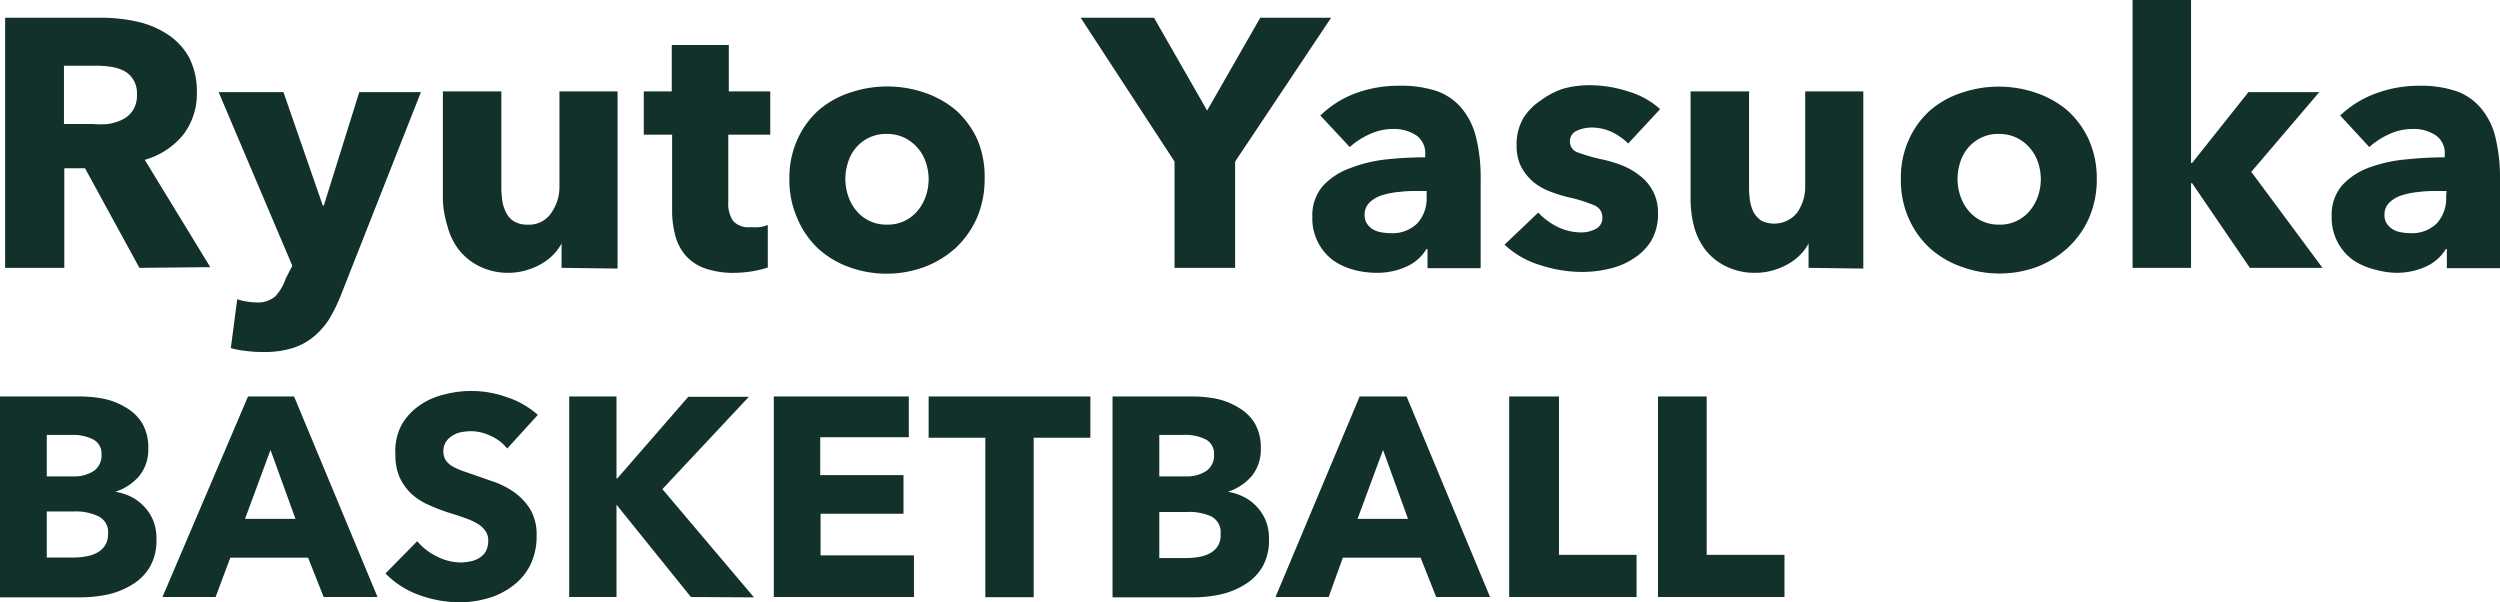
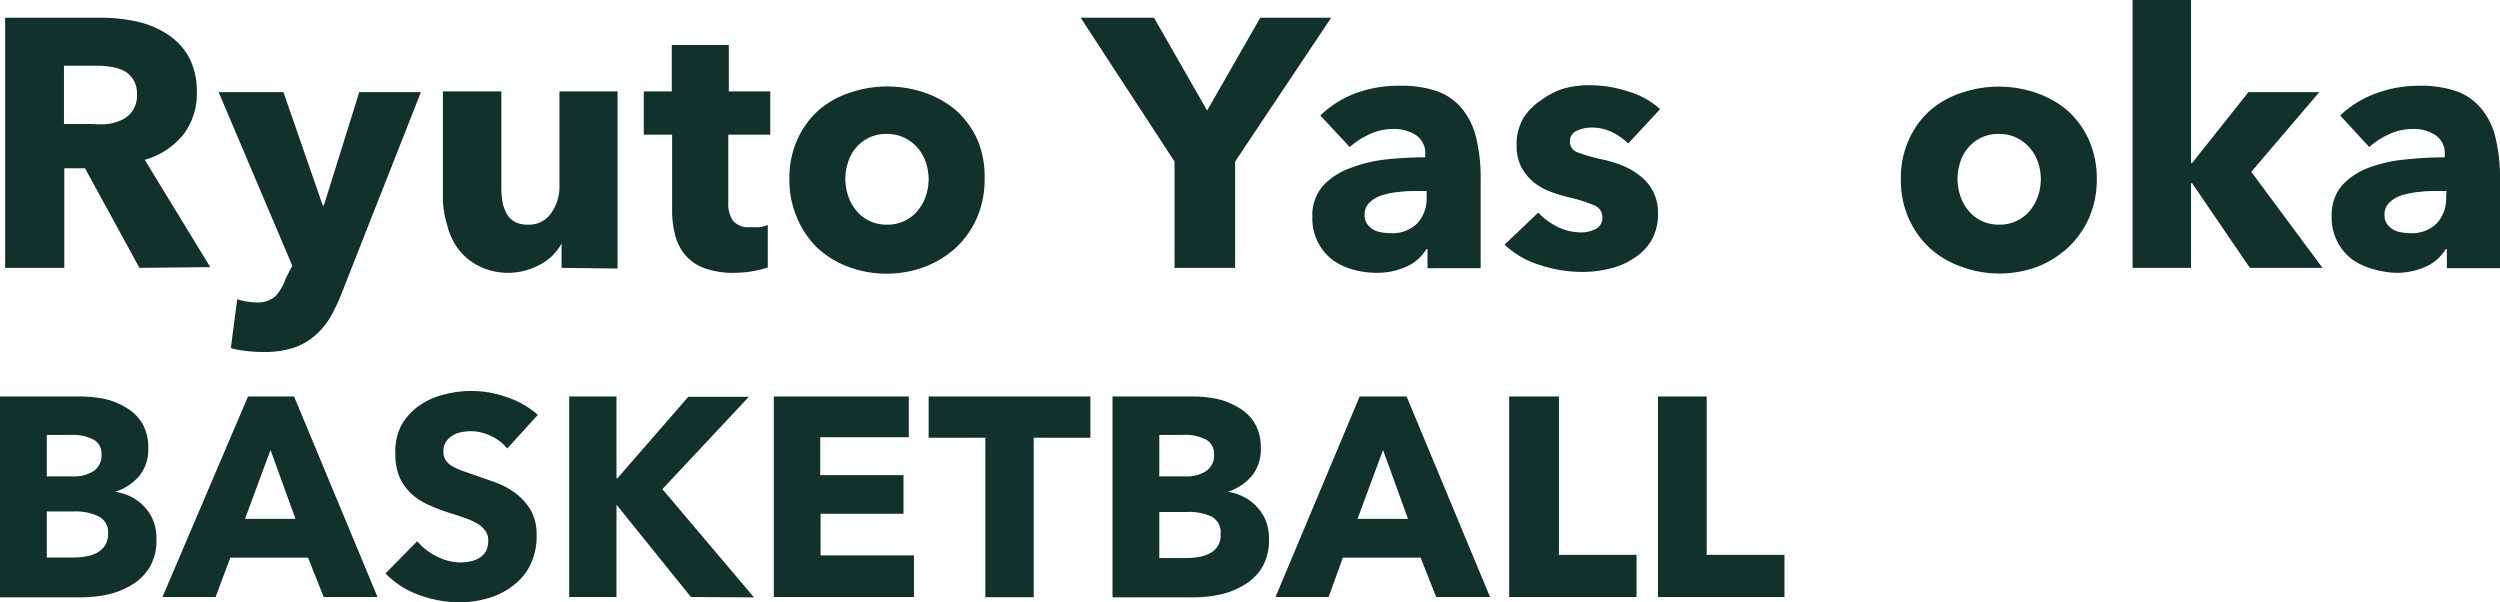
<svg xmlns="http://www.w3.org/2000/svg" viewBox="0 0 141.12 33.99">
  <defs>
    <style>.cls-1{fill:#11312a;}</style>
  </defs>
  <g id="レイヤー_2" data-name="レイヤー 2">
    <g id="レイヤー_1-2" data-name="レイヤー 1">
      <path class="cls-1" d="M7.87,15.12,4.8,9.5H3.63v5.62H.29V1h5.4a9.33,9.33,0,0,1,2,.21,5.19,5.19,0,0,1,1.74.71A3.72,3.72,0,0,1,10.65,3.2a4.1,4.1,0,0,1,.46,2,3.76,3.76,0,0,1-.78,2.42,4.28,4.28,0,0,1-2.16,1.4l3.7,6.06ZM7.73,5.3a1.43,1.43,0,0,0-.21-.81A1.38,1.38,0,0,0,7,4a2.44,2.44,0,0,0-.75-.23,5.35,5.35,0,0,0-.79-.06H3.61V7H5.24A5.07,5.07,0,0,0,6.1,7a2.84,2.84,0,0,0,.81-.25,1.48,1.48,0,0,0,.59-.52A1.57,1.57,0,0,0,7.73,5.3Z" />
-       <path class="cls-1" d="M19.26,16.62A9.47,9.47,0,0,1,18.59,18a4.26,4.26,0,0,1-.88,1,3.48,3.48,0,0,1-1.2.65,5.31,5.31,0,0,1-1.63.22,7.69,7.69,0,0,1-1-.06,5.39,5.39,0,0,1-.85-.16l.36-2.76a3.43,3.43,0,0,0,.53.13,3.49,3.49,0,0,0,.53.05,1.51,1.51,0,0,0,1.1-.35,2.87,2.87,0,0,0,.58-1L16.5,15l-4.16-9.8H16l2.22,6.4h.06l2-6.4h3.48Z" />
+       <path class="cls-1" d="M19.26,16.62A9.47,9.47,0,0,1,18.59,18a4.26,4.26,0,0,1-.88,1,3.48,3.48,0,0,1-1.2.65,5.31,5.31,0,0,1-1.63.22,7.69,7.69,0,0,1-1-.06,5.39,5.39,0,0,1-.85-.16l.36-2.76a3.43,3.43,0,0,0,.53.13,3.49,3.49,0,0,0,.53.05,1.51,1.51,0,0,0,1.1-.35,2.87,2.87,0,0,0,.58-1L16.5,15l-4.16-9.8H16l2.22,6.4h.06l2-6.4h3.48" />
      <path class="cls-1" d="M31.7,15.12V13.74h0a2.85,2.85,0,0,1-.47.64,3,3,0,0,1-.68.52,3.89,3.89,0,0,1-.86.36,3.53,3.53,0,0,1-1,.14A3.61,3.61,0,0,1,27,15a3.3,3.3,0,0,1-1.12-.93,3.64,3.64,0,0,1-.62-1.3A5.74,5.74,0,0,1,25,11.32V5.16h3.3v5.4a5.1,5.1,0,0,0,.06.8,2.1,2.1,0,0,0,.23.68,1.2,1.2,0,0,0,.45.47,1.45,1.45,0,0,0,.74.17A1.5,1.5,0,0,0,31.13,12a2.56,2.56,0,0,0,.45-1.5V5.16h3.28v10Z" />
      <path class="cls-1" d="M41.11,7.6v3.82a1.73,1.73,0,0,0,.27,1.05,1.16,1.16,0,0,0,1,.35,3.08,3.08,0,0,0,.51,0,2.07,2.07,0,0,0,.45-.12l0,2.4a5.7,5.7,0,0,1-.86.21,6.18,6.18,0,0,1-1,.09,4.8,4.8,0,0,1-1.68-.25,2.6,2.6,0,0,1-1.09-.72,2.78,2.78,0,0,1-.59-1.13,5.38,5.38,0,0,1-.18-1.45V7.6h-1.6V5.16h1.58V2.54h3.22V5.16h2.34V7.6Z" />
      <path class="cls-1" d="M55.58,10.1a5.45,5.45,0,0,1-.44,2.21A5.14,5.14,0,0,1,53.94,14a5.54,5.54,0,0,1-1.76,1.07,6.19,6.19,0,0,1-4.27,0A5.23,5.23,0,0,1,46.15,14,5,5,0,0,1,45,12.31a5.29,5.29,0,0,1-.44-2.21A5.21,5.21,0,0,1,45,7.9a4.89,4.89,0,0,1,1.19-1.66,5.16,5.16,0,0,1,1.76-1,6.51,6.51,0,0,1,4.27,0,5.47,5.47,0,0,1,1.76,1,5.06,5.06,0,0,1,1.2,1.66A5.37,5.37,0,0,1,55.58,10.1Zm-3.16,0a3,3,0,0,0-.16-.94,2.36,2.36,0,0,0-1.2-1.38,2.25,2.25,0,0,0-1-.22,2.2,2.2,0,0,0-1.75.79,2.27,2.27,0,0,0-.44.81,3,3,0,0,0,0,1.88,2.57,2.57,0,0,0,.45.83,2.15,2.15,0,0,0,.74.59,2.19,2.19,0,0,0,1,.22,2.18,2.18,0,0,0,1.76-.81,2.57,2.57,0,0,0,.45-.83A3,3,0,0,0,52.42,10.1Z" />
      <path class="cls-1" d="M69.72,9.12v6H66.3v-6L61,1h4.14l3,5.24,3-5.24h4Z" />
      <path class="cls-1" d="M74.53,6.52a5.77,5.77,0,0,1,2-1.26A7,7,0,0,1,79,4.84a6.3,6.3,0,0,1,2.13.31,3.23,3.23,0,0,1,1.41,1,4.12,4.12,0,0,1,.79,1.64,9.51,9.51,0,0,1,.25,2.35v5h-3V14.06h-.06a2.51,2.51,0,0,1-1.15,1,4,4,0,0,1-1.67.34,5,5,0,0,1-1.24-.16,3.64,3.64,0,0,1-1.17-.52,2.88,2.88,0,0,1-.87-1,2.92,2.92,0,0,1-.34-1.48,2.53,2.53,0,0,1,.59-1.74,3.85,3.85,0,0,1,1.52-1A8.05,8.05,0,0,1,78.23,9a21.21,21.21,0,0,1,2.22-.12V8.72a1.21,1.21,0,0,0-.52-1.09,2.27,2.27,0,0,0-1.28-.35,3.16,3.16,0,0,0-1.35.3,4.43,4.43,0,0,0-1.11.72Zm6,4.26h-.42c-.36,0-.72,0-1.09.05a4.48,4.48,0,0,0-1,.19,1.77,1.77,0,0,0-.71.41.93.93,0,0,0-.28.71.82.82,0,0,0,.13.48,1.12,1.12,0,0,0,.33.32,1.33,1.33,0,0,0,.46.17,2.92,2.92,0,0,0,.5.05A2,2,0,0,0,80,12.61a2.07,2.07,0,0,0,.53-1.49Z" />
      <path class="cls-1" d="M91.91,8.1A3.54,3.54,0,0,0,91,7.46a2.64,2.64,0,0,0-1.14-.26,2,2,0,0,0-.85.18.63.63,0,0,0-.39.62.63.63,0,0,0,.43.6,10,10,0,0,0,1.39.4,6.94,6.94,0,0,1,1.13.34,4,4,0,0,1,1,.58,2.62,2.62,0,0,1,.74.88A2.55,2.55,0,0,1,93.59,12a3,3,0,0,1-.38,1.59,3.11,3.11,0,0,1-1,1,4.11,4.11,0,0,1-1.37.58,6.51,6.51,0,0,1-1.52.18,7.53,7.53,0,0,1-2.39-.39,5,5,0,0,1-2-1.15L86.83,12a3.8,3.8,0,0,0,1.08.8,3.05,3.05,0,0,0,1.36.32,1.73,1.73,0,0,0,.79-.19.68.68,0,0,0,.39-.67.72.72,0,0,0-.48-.68,8.33,8.33,0,0,0-1.5-.46,8.81,8.81,0,0,1-1-.32,3.33,3.33,0,0,1-.93-.54,2.92,2.92,0,0,1-.67-.84,2.59,2.59,0,0,1-.26-1.2A2.94,2.94,0,0,1,86,6.65a3.33,3.33,0,0,1,1-1A4.43,4.43,0,0,1,88.26,5a5.61,5.61,0,0,1,1.45-.19,7.07,7.07,0,0,1,2.19.35,4.58,4.58,0,0,1,1.81,1Z" />
-       <path class="cls-1" d="M102.09,15.12V13.74h0a2.57,2.57,0,0,1-.47.64,3,3,0,0,1-.68.52,3.7,3.7,0,0,1-.86.36,3.53,3.53,0,0,1-1,.14A3.64,3.64,0,0,1,97.36,15a3.3,3.3,0,0,1-1.12-.93,3.82,3.82,0,0,1-.62-1.3,6.21,6.21,0,0,1-.19-1.49V5.16h3.3v5.4a5.1,5.1,0,0,0,.06.8A2.1,2.1,0,0,0,99,12a1.36,1.36,0,0,0,.45.47,1.67,1.67,0,0,0,2-.47,2.56,2.56,0,0,0,.45-1.5V5.16h3.28v10Z" />
      <path class="cls-1" d="M118.36,10.1a5.45,5.45,0,0,1-.44,2.21,5.14,5.14,0,0,1-1.2,1.68A5.54,5.54,0,0,1,115,15.06a6.19,6.19,0,0,1-4.27,0A5.23,5.23,0,0,1,108.93,14a5,5,0,0,1-1.19-1.68,5.29,5.29,0,0,1-.44-2.21,5.21,5.21,0,0,1,.44-2.2,4.89,4.89,0,0,1,1.19-1.66,5.16,5.16,0,0,1,1.76-1,6.51,6.51,0,0,1,4.27,0,5.47,5.47,0,0,1,1.76,1,5.06,5.06,0,0,1,1.2,1.66A5.37,5.37,0,0,1,118.36,10.1Zm-3.16,0a3,3,0,0,0-.16-.94,2.36,2.36,0,0,0-1.2-1.38,2.25,2.25,0,0,0-1-.22,2.2,2.2,0,0,0-1.75.79,2.27,2.27,0,0,0-.44.81,3,3,0,0,0,0,1.88,2.57,2.57,0,0,0,.45.83,2.15,2.15,0,0,0,.74.59,2.19,2.19,0,0,0,1,.22,2.18,2.18,0,0,0,1.76-.81,2.57,2.57,0,0,0,.45-.83A3,3,0,0,0,115.2,10.1Z" />
      <path class="cls-1" d="M131.1,15.12H127l-3.26-4.78h-.06v4.78h-3.3V0h3.3V9.2h.06l3.18-4h4l-3.84,4.5Z" />
      <path class="cls-1" d="M132.1,6.52a5.77,5.77,0,0,1,2.05-1.26,7,7,0,0,1,2.39-.42,6.3,6.3,0,0,1,2.13.31,3.23,3.23,0,0,1,1.41,1,4,4,0,0,1,.79,1.64,9.51,9.51,0,0,1,.25,2.35v5h-3V14.06h-.06a2.51,2.51,0,0,1-1.15,1,4,4,0,0,1-1.67.34A5,5,0,0,1,134,15.2a3.74,3.74,0,0,1-1.17-.52,2.88,2.88,0,0,1-.87-1,2.92,2.92,0,0,1-.34-1.48,2.53,2.53,0,0,1,.59-1.74,3.85,3.85,0,0,1,1.52-1A8.05,8.05,0,0,1,135.8,9,21.21,21.21,0,0,1,138,8.88V8.72a1.21,1.21,0,0,0-.52-1.09,2.24,2.24,0,0,0-1.28-.35,3.16,3.16,0,0,0-1.35.3,4.43,4.43,0,0,0-1.11.72Zm6,4.26h-.42c-.36,0-.72,0-1.09.05a4.6,4.6,0,0,0-1,.19,1.77,1.77,0,0,0-.71.41.93.93,0,0,0-.28.71.82.82,0,0,0,.13.48,1.12,1.12,0,0,0,.33.32,1.33,1.33,0,0,0,.46.17,2.92,2.92,0,0,0,.5.05,2,2,0,0,0,1.53-.55,2.07,2.07,0,0,0,.53-1.49Z" />
      <path class="cls-1" d="M8.83,30.41A3,3,0,0,1,8.46,32a2.85,2.85,0,0,1-1,1,4.41,4.41,0,0,1-1.39.56,7.52,7.52,0,0,1-1.59.16H0V22.38H4.51a7,7,0,0,1,1.35.13A3.94,3.94,0,0,1,7.1,23a2.58,2.58,0,0,1,.92.88,2.7,2.7,0,0,1,.35,1.43,2.36,2.36,0,0,1-.51,1.56,3,3,0,0,1-1.35.89v0a3.22,3.22,0,0,1,.91.29,2.68,2.68,0,0,1,.73.56,2.43,2.43,0,0,1,.5.78A2.67,2.67,0,0,1,8.83,30.41Zm-3.1-4.75a.9.9,0,0,0-.44-.84A2.56,2.56,0,0,0,4,24.55H2.64v2.34H4.11a2,2,0,0,0,1.19-.31A1.06,1.06,0,0,0,5.73,25.66Zm.37,4.49a1,1,0,0,0-.53-1,3,3,0,0,0-1.41-.28H2.64v2.6H4.18a3.85,3.85,0,0,0,.66-.06,2,2,0,0,0,.62-.2,1.21,1.21,0,0,0,.46-.41A1.16,1.16,0,0,0,6.1,30.15Z" />
      <path class="cls-1" d="M18.27,33.7l-.88-2.22H13l-.83,2.22h-3L14,22.38H16.6L21.31,33.7Zm-3-8.3-1.44,3.89h2.85Z" />
      <path class="cls-1" d="M28.63,25.32a2.42,2.42,0,0,0-.92-.71,2.58,2.58,0,0,0-1.1-.27,3.51,3.51,0,0,0-.55.05,1.37,1.37,0,0,0-.5.19,1.16,1.16,0,0,0-.38.35.94.94,0,0,0-.15.55.9.9,0,0,0,.12.48,1.14,1.14,0,0,0,.35.34,4.05,4.05,0,0,0,.55.26l.72.25,1.2.42a4.48,4.48,0,0,1,1.14.62,3.24,3.24,0,0,1,.85.95,2.79,2.79,0,0,1,.33,1.42,3.65,3.65,0,0,1-.36,1.68,3.29,3.29,0,0,1-1,1.18,4.12,4.12,0,0,1-1.39.69A5.79,5.79,0,0,1,26,34a6.79,6.79,0,0,1-2.36-.42,5,5,0,0,1-1.88-1.21l1.79-1.82a3.36,3.36,0,0,0,1.09.85,3,3,0,0,0,1.36.35,2.88,2.88,0,0,0,.59-.07,1.33,1.33,0,0,0,.5-.21,1,1,0,0,0,.35-.38,1.28,1.28,0,0,0,.12-.58.89.89,0,0,0-.16-.54,1.39,1.39,0,0,0-.45-.41,3.7,3.7,0,0,0-.74-.33c-.29-.11-.62-.21-1-.33a10.61,10.61,0,0,1-1.06-.42,3.48,3.48,0,0,1-.93-.61,3,3,0,0,1-.66-.92,3.14,3.14,0,0,1-.24-1.3A3.18,3.18,0,0,1,22.66,24a3.43,3.43,0,0,1,1-1.1,4.11,4.11,0,0,1,1.41-.63,5.94,5.94,0,0,1,3.54.15,4.91,4.91,0,0,1,1.75,1Z" />
      <path class="cls-1" d="M39,33.7l-4.2-5.21h0V33.7H32.13V22.38H34.8V27h.05l4-4.6h3.42l-4.88,5.21,5.17,6.11Z" />
      <path class="cls-1" d="M43.68,33.7V22.38H51.3v2.3h-5v2.14H51V29H46.32v2.35h5.27V33.7Z" />
      <path class="cls-1" d="M58.35,24.71v9H55.62v-9h-3.2V22.38h9.13v2.33Z" />
      <path class="cls-1" d="M71.63,30.41A3,3,0,0,1,71.26,32a2.85,2.85,0,0,1-1,1,4.41,4.41,0,0,1-1.39.56,7.52,7.52,0,0,1-1.59.16H62.8V22.38h4.51a7,7,0,0,1,1.35.13A3.94,3.94,0,0,1,69.9,23a2.58,2.58,0,0,1,.92.88,2.7,2.7,0,0,1,.35,1.43,2.36,2.36,0,0,1-.51,1.56,3,3,0,0,1-1.35.89v0a3.06,3.06,0,0,1,.9.29,2.58,2.58,0,0,1,.74.56,2.61,2.61,0,0,1,.5.78A2.67,2.67,0,0,1,71.63,30.41Zm-3.1-4.75a.9.9,0,0,0-.44-.84,2.56,2.56,0,0,0-1.31-.27H65.44v2.34h1.47a2,2,0,0,0,1.19-.31A1.06,1.06,0,0,0,68.53,25.66Zm.37,4.49a1,1,0,0,0-.53-1A3,3,0,0,0,67,28.9H65.44v2.6H67a3.85,3.85,0,0,0,.66-.06,2,2,0,0,0,.62-.2,1.21,1.21,0,0,0,.46-.41A1.16,1.16,0,0,0,68.9,30.15Z" />
      <path class="cls-1" d="M81.07,33.7l-.88-2.22H75.8L75,33.7H72l4.75-11.32H79.4L84.11,33.7Zm-3-8.3-1.44,3.89h2.85Z" />
      <path class="cls-1" d="M85.19,33.7V22.38H88v8.94h4.38V33.7Z" />
      <path class="cls-1" d="M93.59,33.7V22.38h2.75v8.94h4.39V33.7Z" />
    </g>
  </g>
</svg>